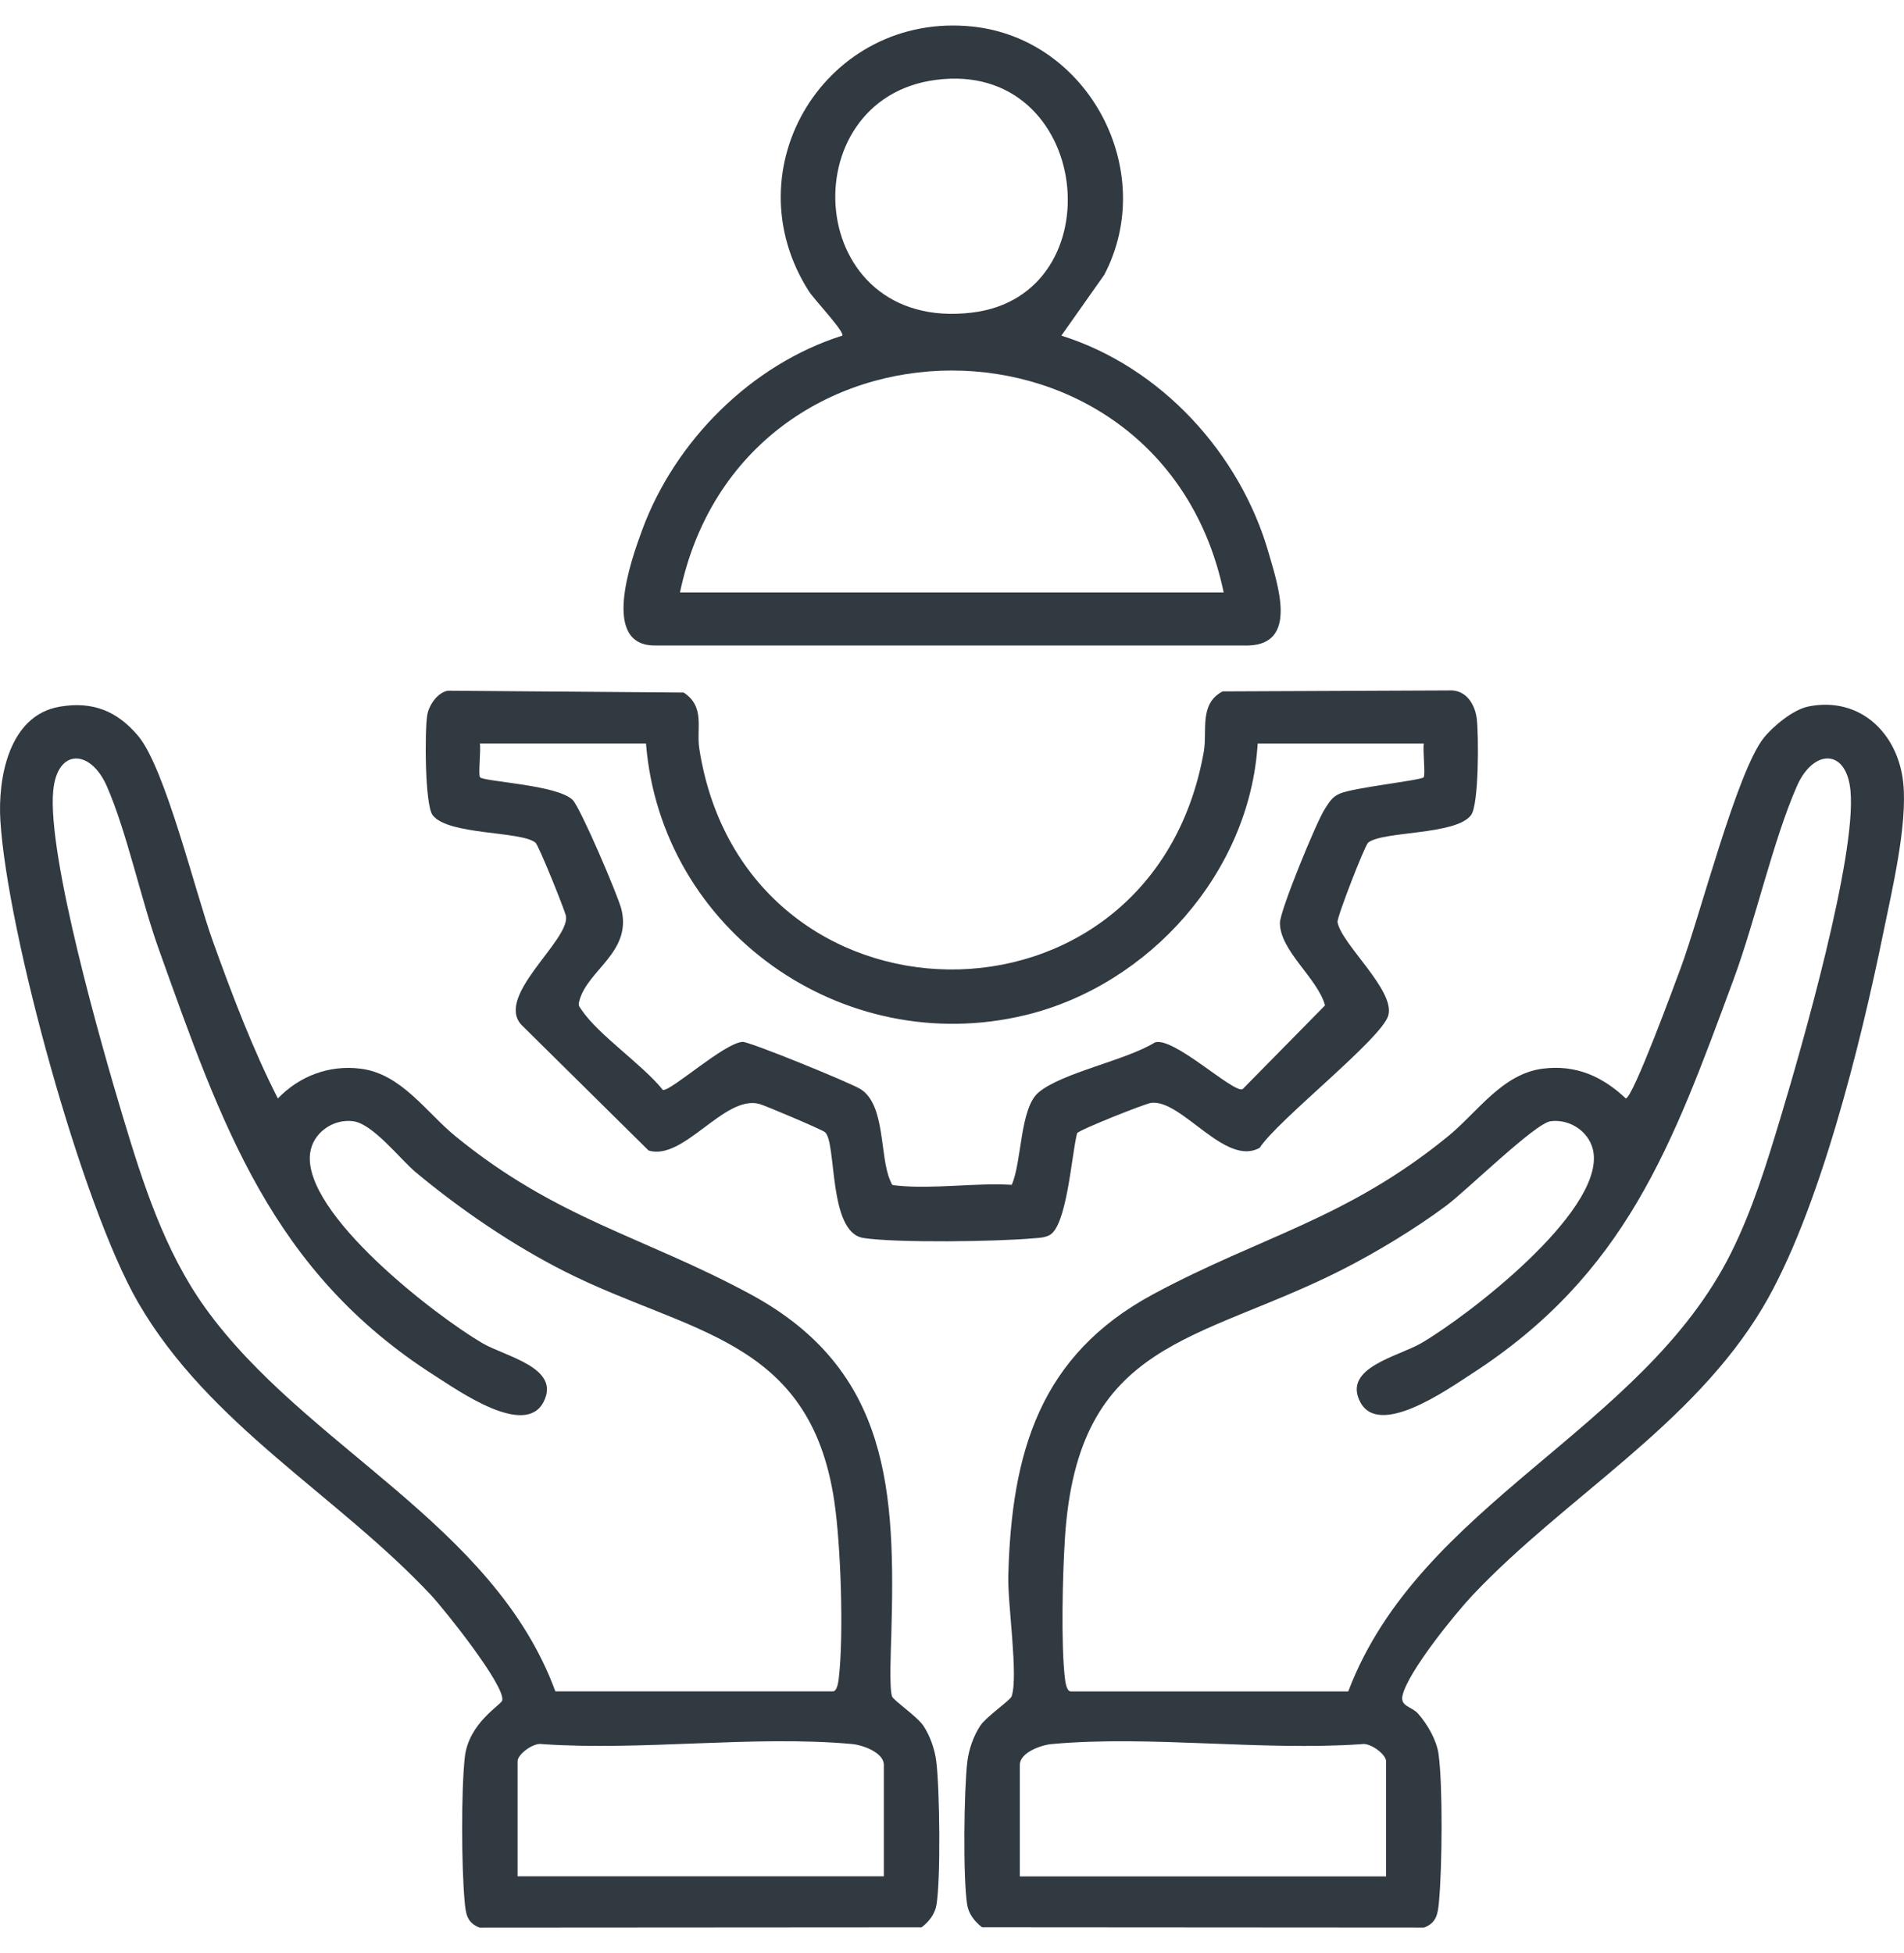
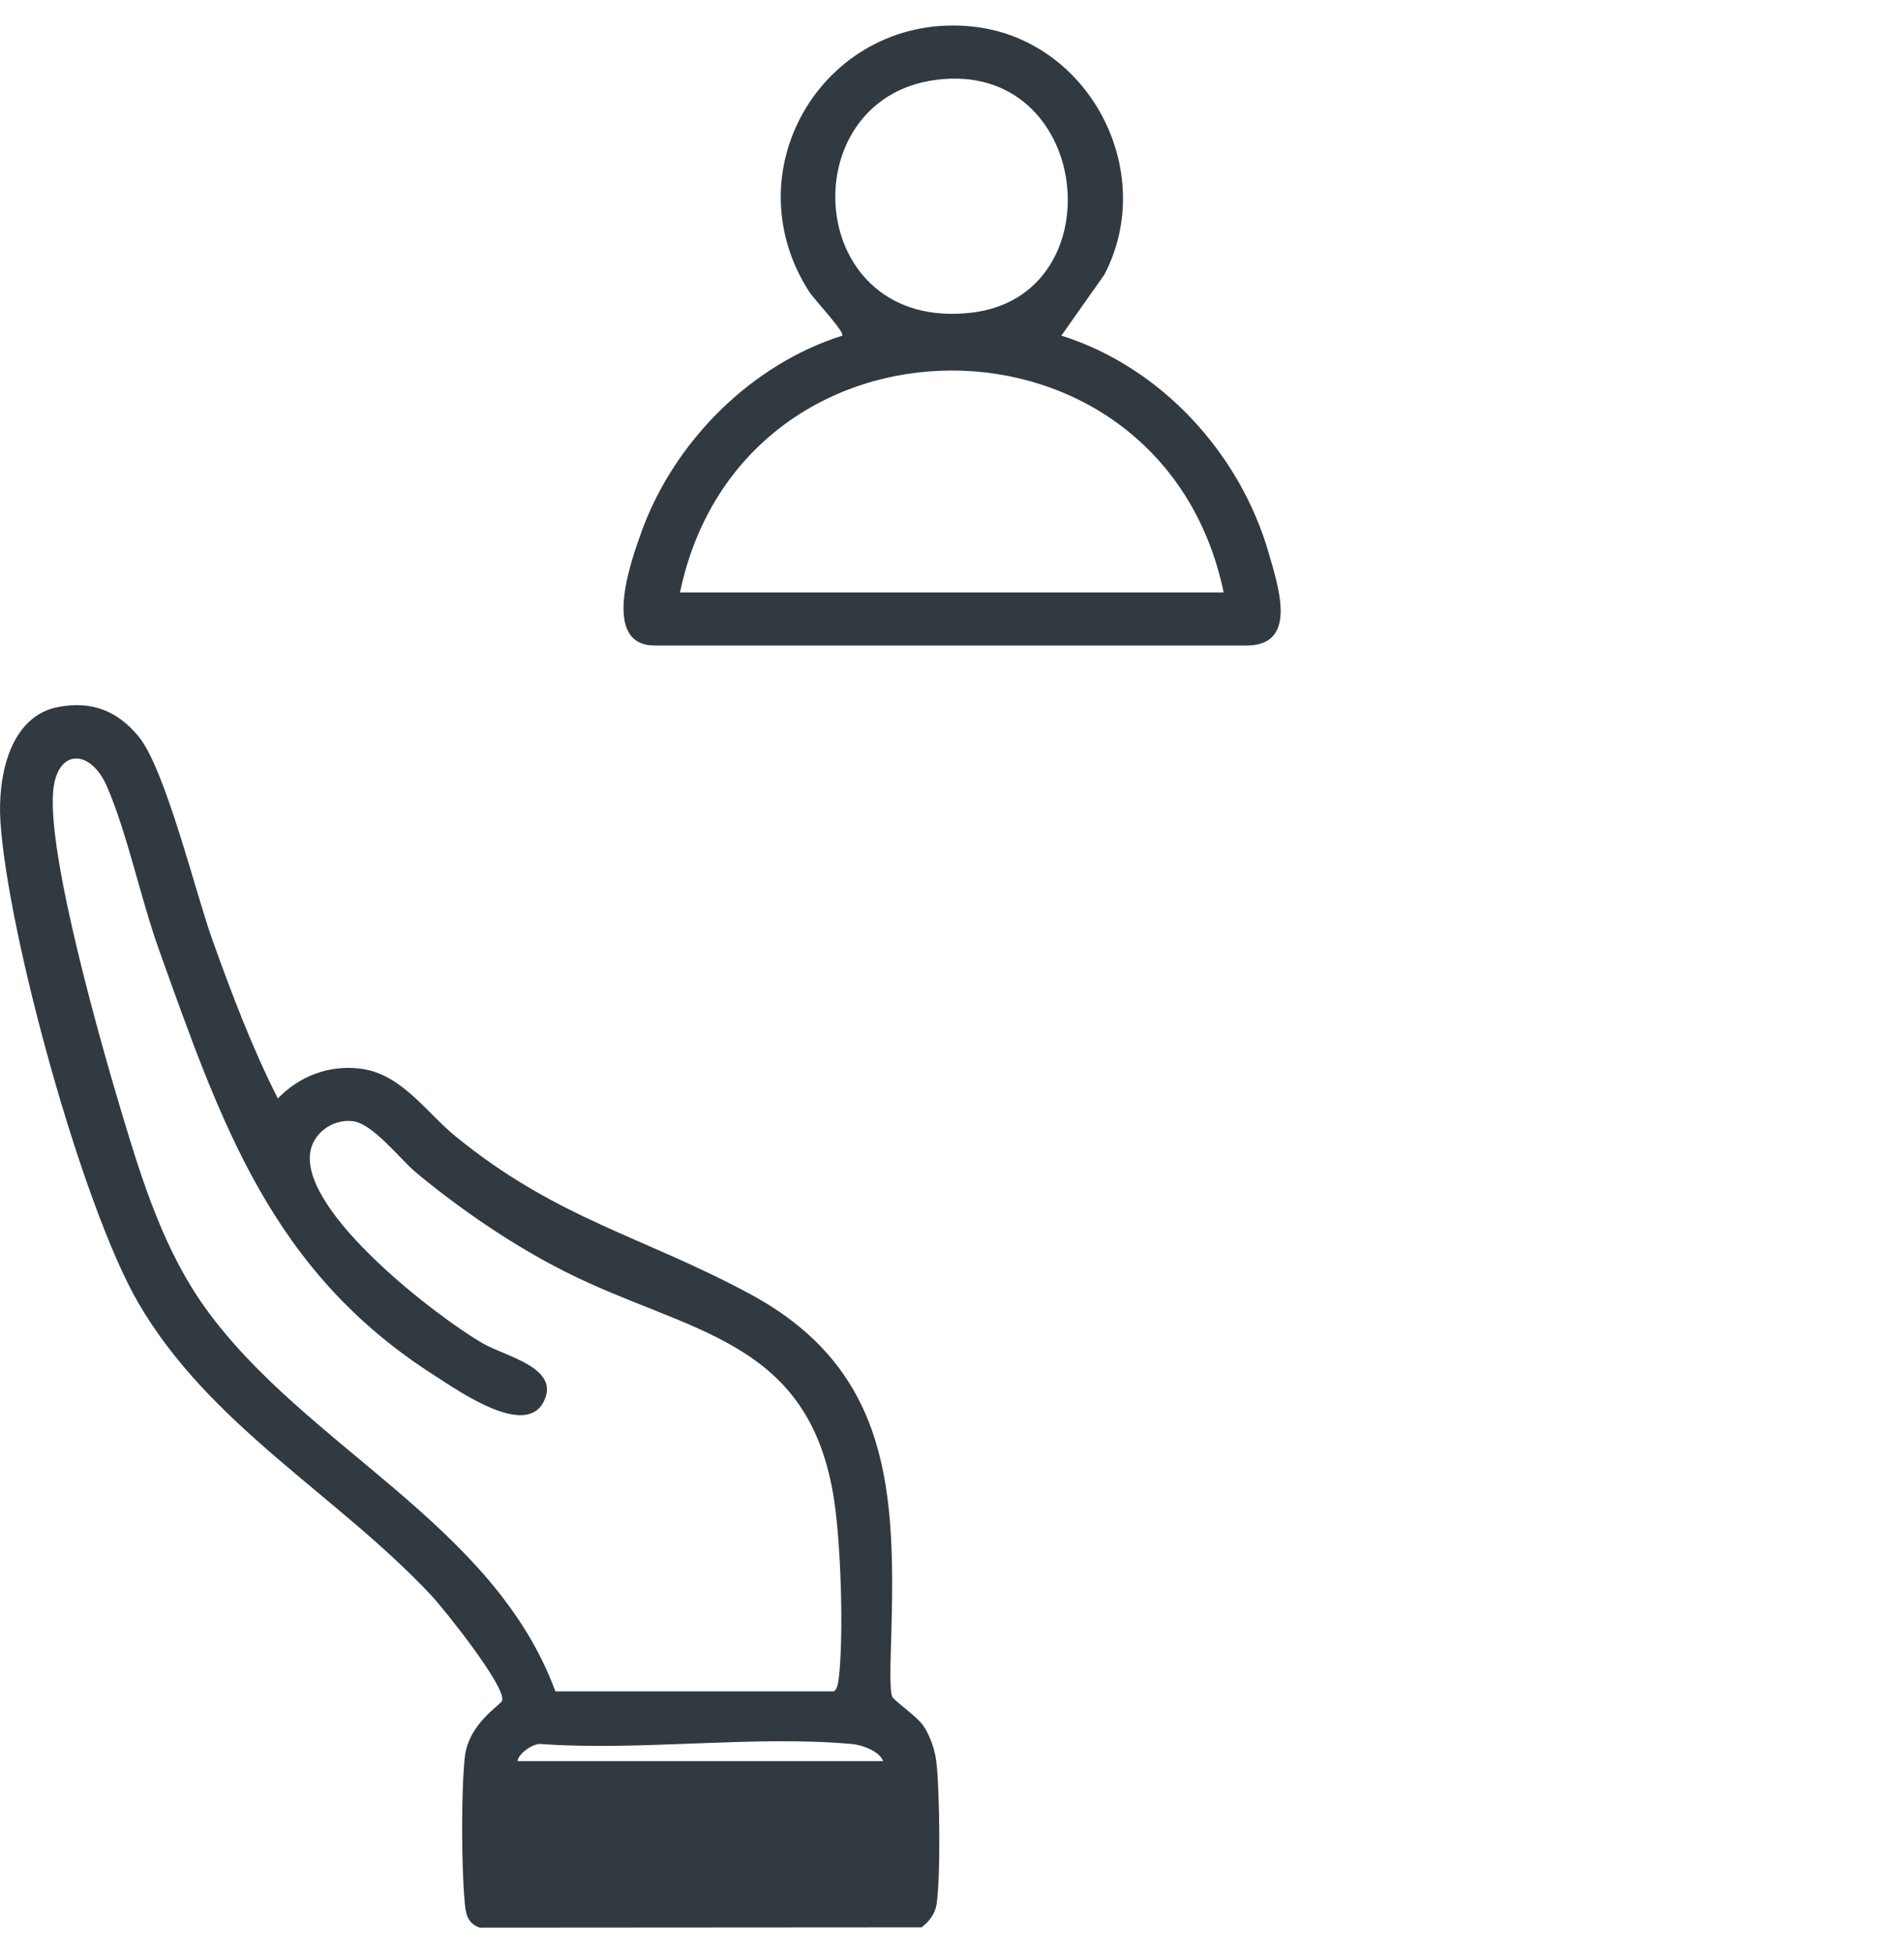
<svg xmlns="http://www.w3.org/2000/svg" id="Layer_1" version="1.1" viewBox="0 0 390 400">
  <defs>
    <style>
      .st0 {
        fill: #313941;
      }
    </style>
  </defs>
-   <path class="st0" d="M370.31,144.71c10.62-2.18,18.51,5.44,19.54,15.69.87,8.64-2.32,21.96-4.1,30.69-4.56,22.39-13.15,57.31-24.66,76.66-14.45,24.28-40.49,38.87-59.42,58.91-3.7,3.91-13.2,15.68-14.37,20.5-.58,2.38,1.81,2.25,3.21,3.85,1.87,2.14,3.76,5.38,4.15,8.22.9,6.56.73,23.32.1,30.13-.23,2.5-.44,4.44-3.08,5.42l-90.52-.06c-1.53-1.18-2.75-2.72-3.06-4.67-.86-5.44-.65-23.55.04-29.26.3-2.47,1.27-5.3,2.67-7.38,1.27-1.88,6.13-5.19,6.4-5.98,1.42-4.15-.83-18.83-.68-24.65.65-25.31,6.44-45.21,29.68-57.72,22.08-11.88,39.61-15.37,60.43-32.37,6-4.9,11.06-12.79,19.42-13.83,6.77-.84,12.14,1.59,16.95,6.1,1.45-.02,10.07-23.54,11.23-26.65,3.94-10.59,11.53-40.27,17.02-47.17,1.92-2.41,6.02-5.79,9.05-6.42ZM276.17,346.4c14.62-38.56,60.27-53.44,78.41-89.81,4.4-8.82,7.31-18.34,10.15-27.75,4.33-14.36,15.57-53.53,14.31-66.9-.82-8.73-7.64-8.57-10.98-.93-4.92,11.24-8.45,27.35-12.98,39.61-12.55,33.97-22.01,60.36-53.75,80.82-4.8,3.1-18.89,13.12-22.73,5.67-3.62-7.03,7.83-9.29,12.51-12.02,9.74-5.69,36.76-26.56,35.32-38.83-.5-4.24-4.69-7.16-8.81-6.63-3.17.4-17.24,14.22-21.41,17.32-6.26,4.66-14.11,9.42-21.06,12.97-29.64,15.12-54.42,14.23-57.02,55.13-.47,7.38-.83,21.63,0,28.69.09.78.35,2.67,1.2,2.67h56.85ZM283.91,384.29v-23.59c0-1.44-3.33-3.87-5.01-3.49-20.45,1.43-43.32-1.85-63.47-.02-2.21.2-6.54,1.74-6.54,4.29v22.82h75.02Z" />
-   <path class="st0" d="M12.24,144.73c6.73-1.15,11.75.88,16.06,5.99,5.53,6.55,11.74,32.16,15.27,41.97,3.93,10.92,8.09,21.95,13.34,32.28,4.46-4.61,10.52-6.91,16.95-6.1,8.36,1.04,13.42,8.93,19.42,13.83,20.86,17.03,38.38,20.45,60.44,32.37,28.74,15.54,29.69,40.52,28.84,70.09-.07,2.53-.44,10.52.16,12.28.27.78,5.13,4.1,6.4,5.98,1.4,2.08,2.37,4.91,2.67,7.38.69,5.71.91,23.82.04,29.26-.31,1.95-1.53,3.49-3.06,4.67l-90.52.06c-2.65-.99-2.86-2.93-3.08-5.42-.65-7.11-.72-22.41.03-29.43.76-7.07,7.46-10.76,7.67-11.68.71-2.96-11.94-18.75-14.61-21.6-19.25-20.52-45.42-34.78-59.97-59.9C16.78,246.89,1.52,191.11.08,168.12c-.55-8.79,1.74-21.61,12.16-23.39ZM113.76,346.4h56.85c.85,0,1.11-1.89,1.2-2.67,1.04-8.89.42-27.32-.92-36.28-4.99-33.54-29.93-34.29-55.1-46.99-10.74-5.42-21.43-12.71-30.65-20.39-3.15-2.63-8.75-9.92-12.82-10.44-4.11-.53-8.31,2.4-8.81,6.64-1.44,12.27,25.58,33.14,35.32,38.83,4.68,2.73,16.13,4.99,12.51,12.02-3.8,7.39-17.49-2.32-22.26-5.36-33.47-21.32-43.72-51.53-56.54-87.31-3.67-10.24-6.55-24.05-10.66-33.43-3.34-7.64-10.16-7.8-10.98.93-1.26,13.36,9.98,52.54,14.31,66.9,4.07,13.5,8.49,27.36,16.77,38.92,20.47,28.58,59.14,44.21,71.78,78.64ZM181.04,384.29v-22.82c0-2.55-4.32-4.09-6.54-4.29-20.15-1.82-43.02,1.45-63.47.02-1.69-.37-5.01,2.06-5.01,3.49v23.59h75.02Z" />
-   <path class="st0" d="M280.24,172.58c-.68.54-6.42,15.31-6.27,16.25.7,4.46,11.86,13.99,10.4,19.14-1.35,4.77-22.64,21.39-26.33,27.09-7.01,4.04-16.02-10.02-22.27-9.18-1.31.18-14.69,5.51-15.14,6.2-1.12,4.11-2.06,19.23-5.75,20.93-1.14.53-2.08.5-3.26.61-7.27.66-28.01.98-34.79-.08-7.29-1.15-5.38-19.73-7.88-21.69-.69-.54-12.16-5.42-13.42-5.76-7.19-1.91-15.48,11.74-22.68,9.54l-26.06-25.75c-5.4-5.91,9.9-17.26,9.14-22.24-.16-1.06-5.61-14.56-6.25-15.07-3.02-2.41-17.92-1.49-21.06-5.62-1.62-2.13-1.63-17.22-1.12-20.44.32-2.05,2.07-4.65,4.23-5.05l48.31.38c4.47,2.93,2.55,7.32,3.2,11.5,9.26,59.46,92.59,60.89,103.33.65.77-4.34-1.03-9.82,3.86-12.39l47.05-.2c3.06.21,4.68,3.05,5.01,5.82.4,3.35.46,17.56-1.18,19.73-3.14,4.14-18.04,3.21-21.06,5.62ZM132.32,152.27h-34.03c.24,1.3-.37,6.5.04,6.92.89.92,15.77,1.52,18.96,4.63,1.56,1.52,9.35,19.7,10.01,22.47,2.08,8.74-6.86,12.32-8.6,18.56-.31,1.1-.16,1.11.41,1.96,3.48,5.19,12.51,11.22,16.68,16.43,1.81.14,12.57-9.64,16.31-9.86,1.37-.08,22.27,8.44,24.24,9.72,5.09,3.33,3.79,13.69,6.02,18.72.44.99.2.87,1.36.99,7.26.78,16.08-.6,23.51-.15,2.1-4.68,1.65-15.65,5.47-18.9,4.77-4.07,18.03-6.61,23.84-10.26,3.81-1.29,16.08,10.43,17.98,9.57l16.89-17.16c-1.52-5.57-9.26-11.19-9.24-16.9,0-2.49,7.51-20.78,9.21-23.35.91-1.38,1.4-2.4,3.06-3.13,2.76-1.22,16.55-2.7,17.16-3.33.41-.42-.2-5.62.04-6.92h-34.03c-1.59,26.37-22.23,49.52-47.62,55.63-37.43,9-74.59-17.32-77.67-55.63Z" />
+   <path class="st0" d="M12.24,144.73c6.73-1.15,11.75.88,16.06,5.99,5.53,6.55,11.74,32.16,15.27,41.97,3.93,10.92,8.09,21.95,13.34,32.28,4.46-4.61,10.52-6.91,16.95-6.1,8.36,1.04,13.42,8.93,19.42,13.83,20.86,17.03,38.38,20.45,60.44,32.37,28.74,15.54,29.69,40.52,28.84,70.09-.07,2.53-.44,10.52.16,12.28.27.78,5.13,4.1,6.4,5.98,1.4,2.08,2.37,4.91,2.67,7.38.69,5.71.91,23.82.04,29.26-.31,1.95-1.53,3.49-3.06,4.67l-90.52.06c-2.65-.99-2.86-2.93-3.08-5.42-.65-7.11-.72-22.41.03-29.43.76-7.07,7.46-10.76,7.67-11.68.71-2.96-11.94-18.75-14.61-21.6-19.25-20.52-45.42-34.78-59.97-59.9C16.78,246.89,1.52,191.11.08,168.12c-.55-8.79,1.74-21.61,12.16-23.39ZM113.76,346.4h56.85c.85,0,1.11-1.89,1.2-2.67,1.04-8.89.42-27.32-.92-36.28-4.99-33.54-29.93-34.29-55.1-46.99-10.74-5.42-21.43-12.71-30.65-20.39-3.15-2.63-8.75-9.92-12.82-10.44-4.11-.53-8.31,2.4-8.81,6.64-1.44,12.27,25.58,33.14,35.32,38.83,4.68,2.73,16.13,4.99,12.51,12.02-3.8,7.39-17.49-2.32-22.26-5.36-33.47-21.32-43.72-51.53-56.54-87.31-3.67-10.24-6.55-24.05-10.66-33.43-3.34-7.64-10.16-7.8-10.98.93-1.26,13.36,9.98,52.54,14.31,66.9,4.07,13.5,8.49,27.36,16.77,38.92,20.47,28.58,59.14,44.21,71.78,78.64ZM181.04,384.29v-22.82c0-2.55-4.32-4.09-6.54-4.29-20.15-1.82-43.02,1.45-63.47.02-1.69-.37-5.01,2.06-5.01,3.49h75.02Z" />
  <path class="st0" d="M217.4,68.74c20.38,6.39,36.64,24.14,42.47,44.54,1.85,6.48,6.07,18.63-4.15,18.92h-121.5c-11.2.12-5.04-17.25-2.69-23.64,6.72-18.26,22.37-33.93,41-39.82.54-.74-5.79-7.45-6.81-9.03-16.21-25.33,3.69-57.33,33.4-54.28,23.85,2.45,38.21,29.58,27.07,50.85l-8.79,12.46ZM191.68,16.36c-30.01,3.94-26.95,51.84,7.45,47.66,29.61-3.59,24.47-51.86-7.45-47.66ZM250.65,121.34c-12.7-60.6-98.67-60.61-111.37,0h111.37Z" />
</svg>